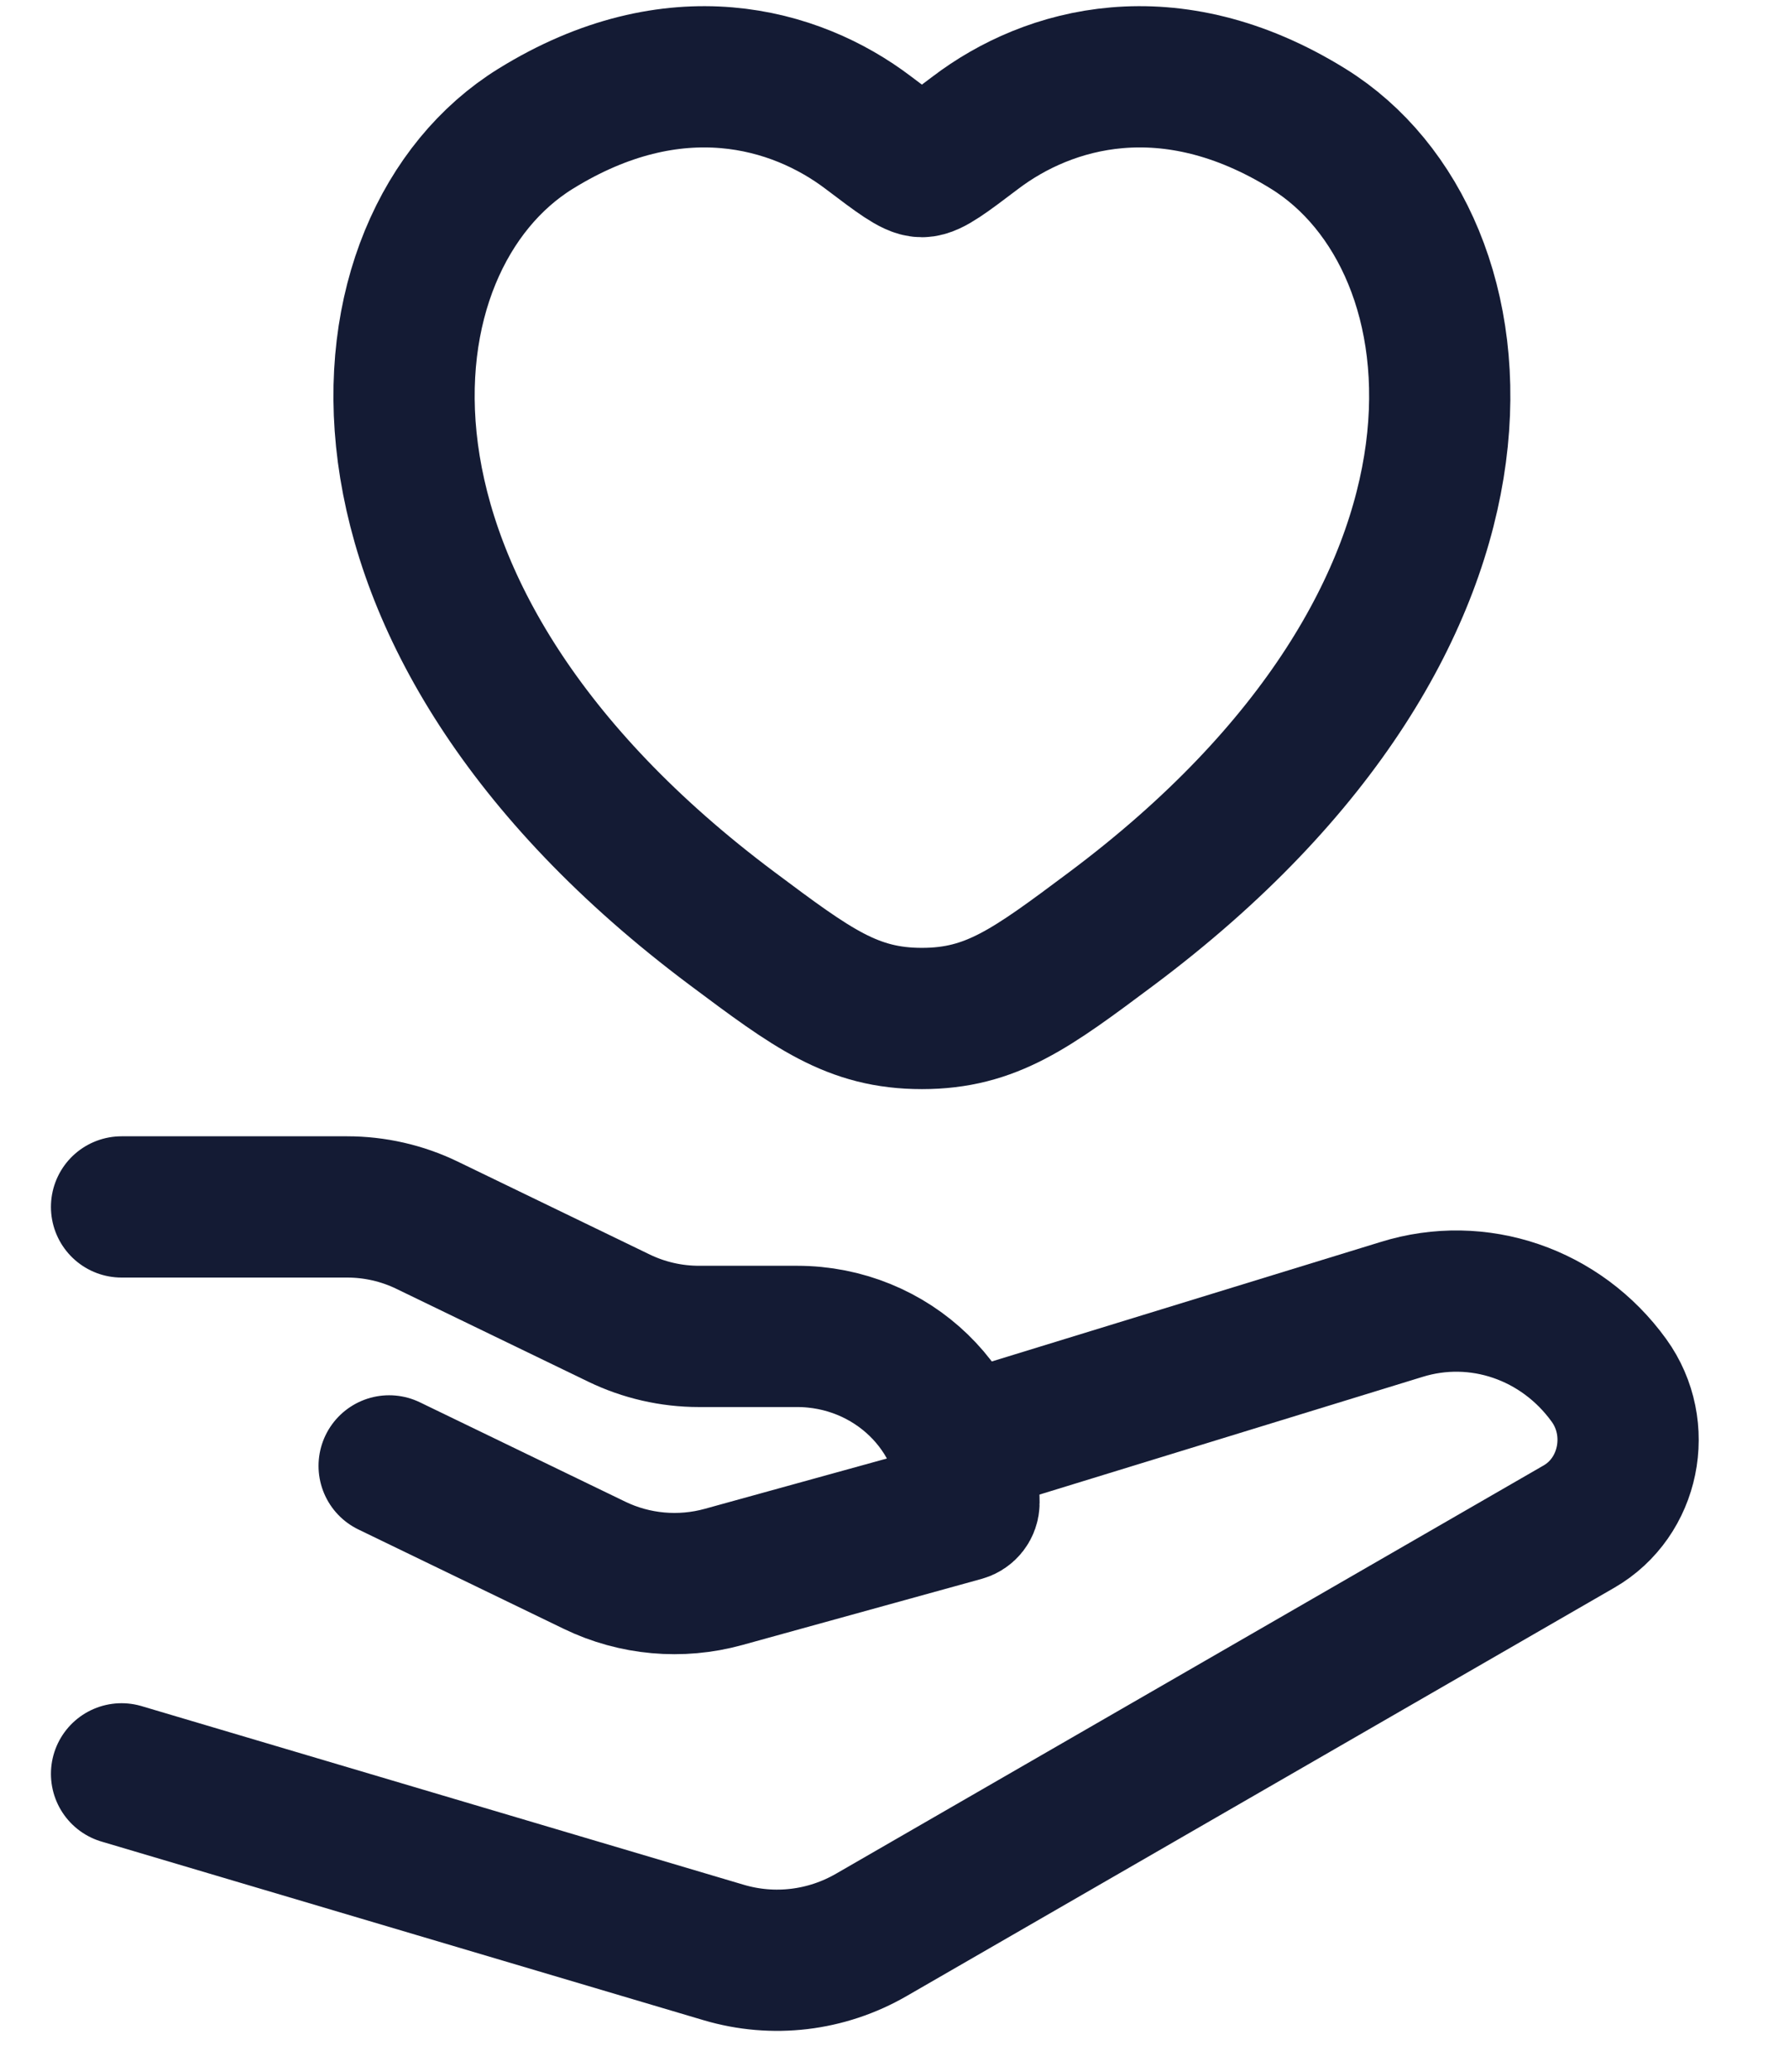
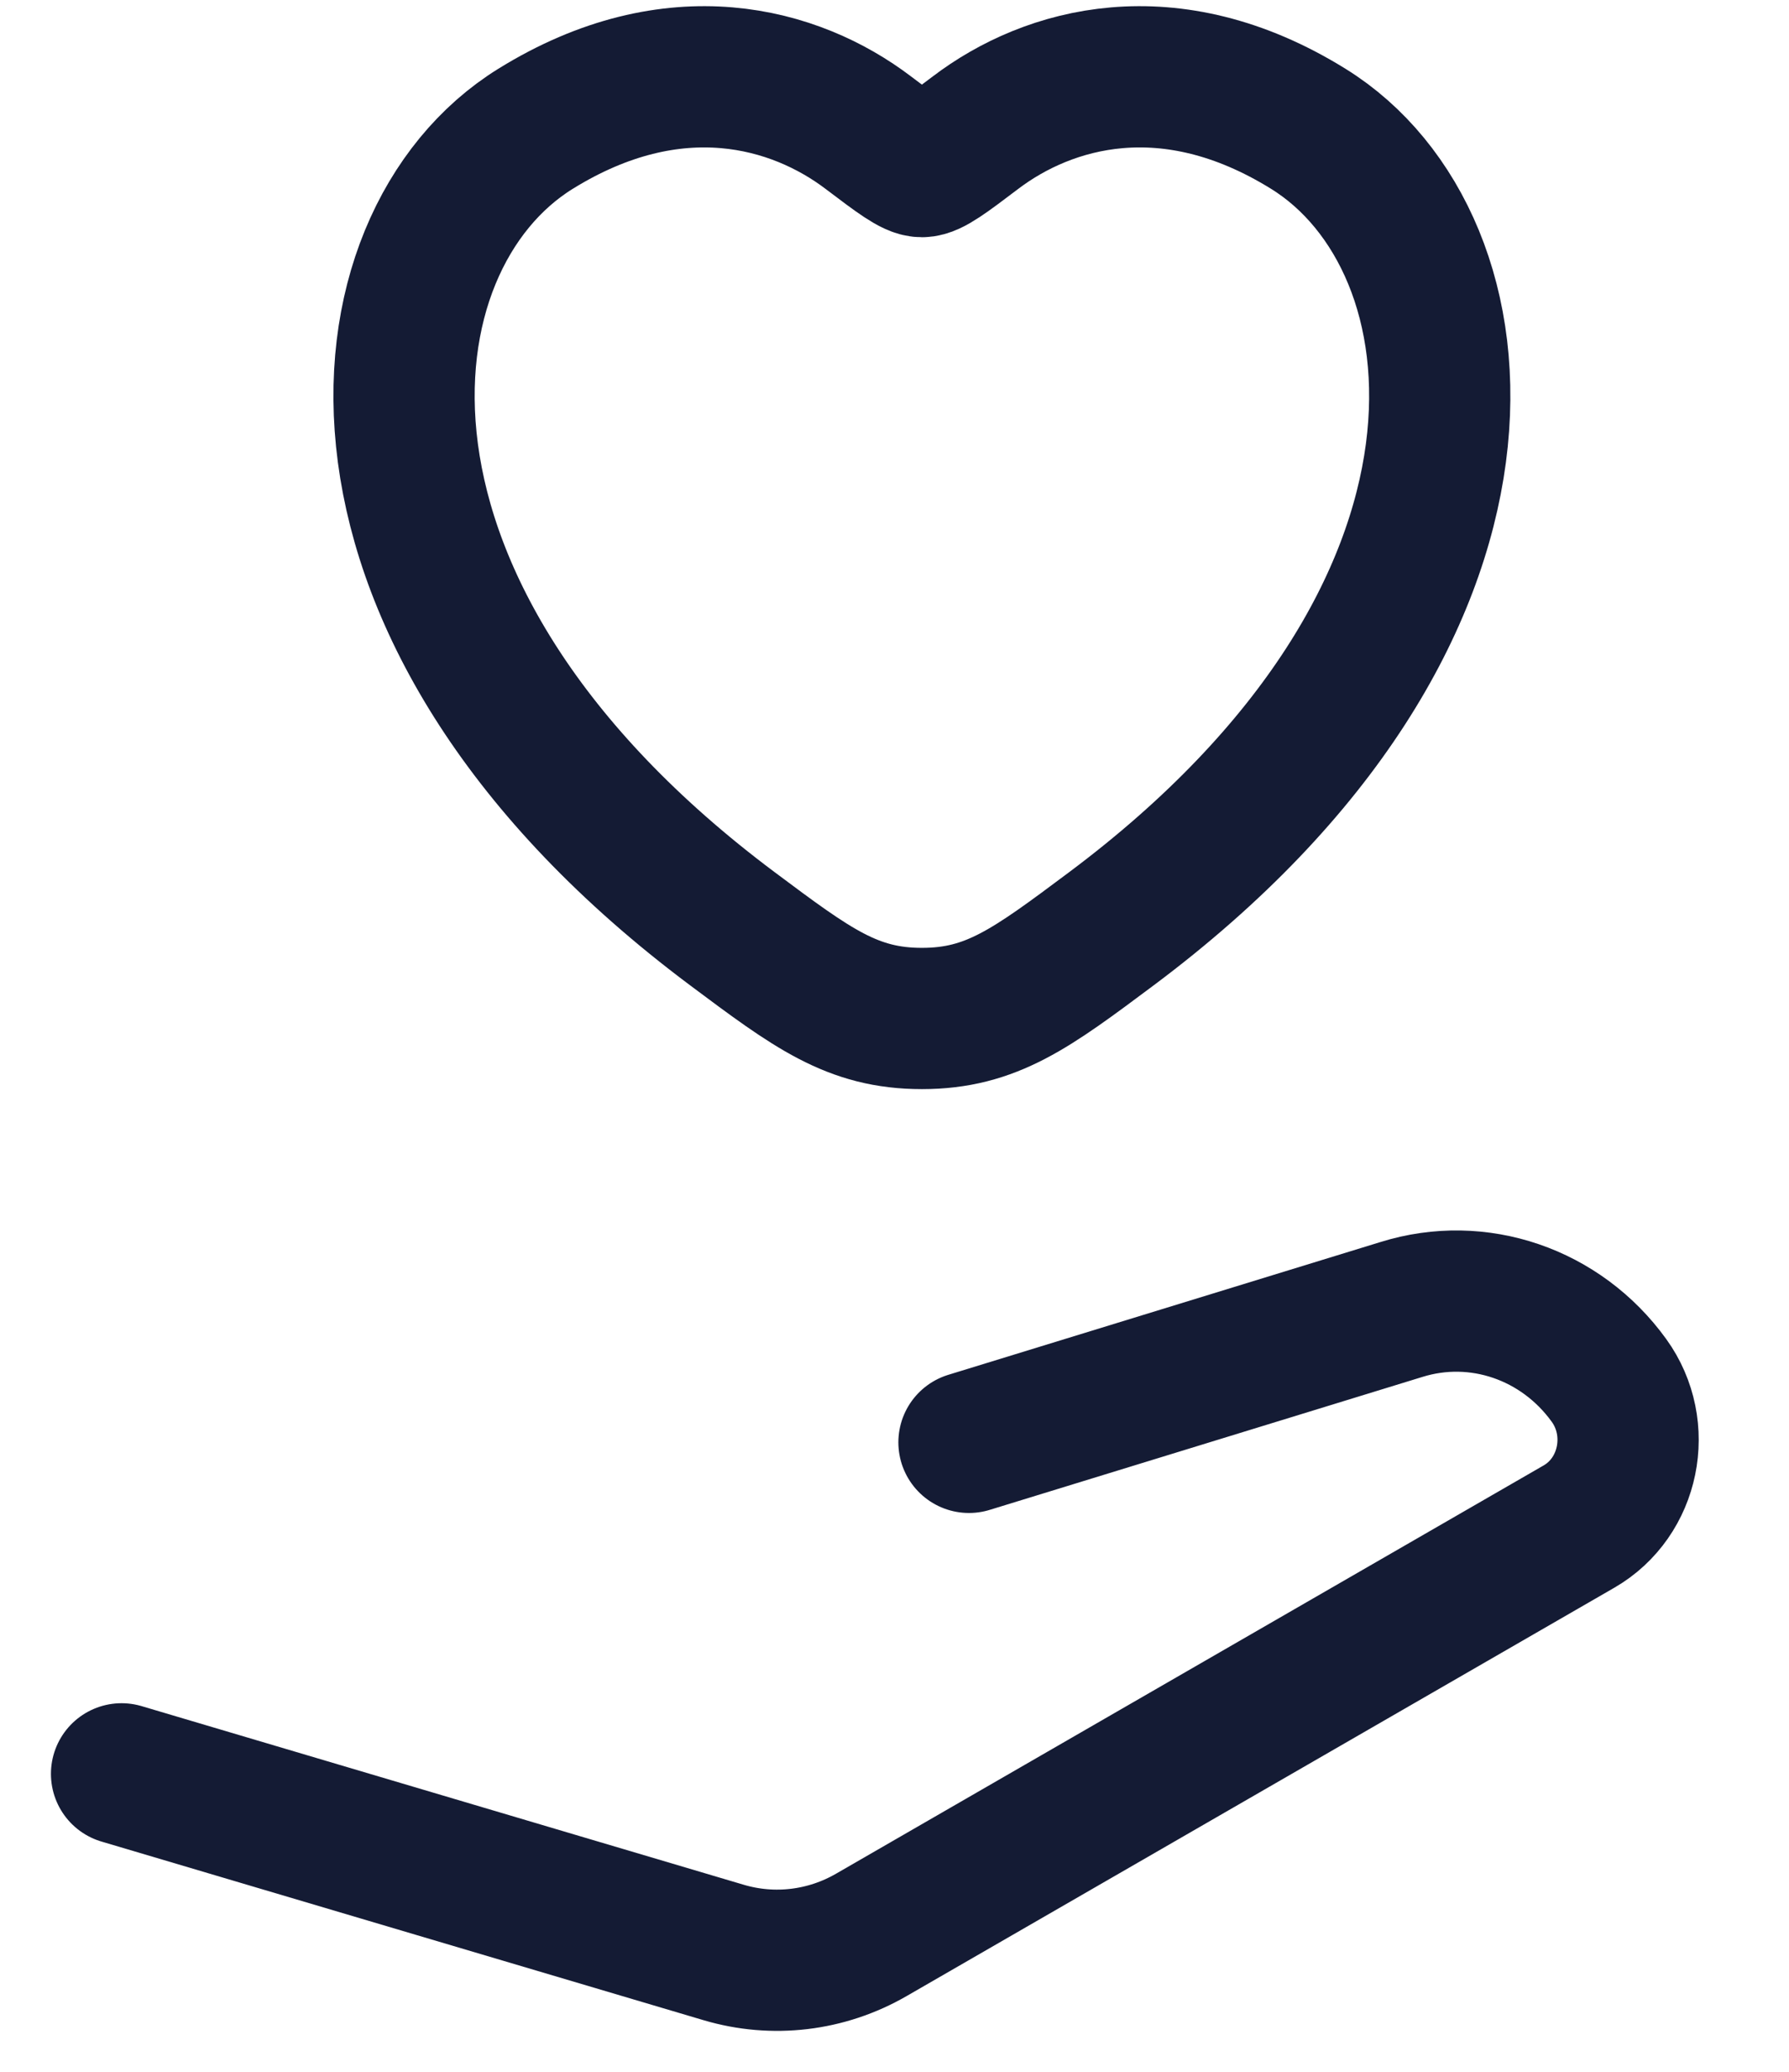
<svg xmlns="http://www.w3.org/2000/svg" width="19" height="22" viewBox="0 0 19 22" fill="none">
  <g id="elements">
    <path id="Vector" d="M5.687 1.368C7.162 0.454 8.449 0.822 9.222 1.409C9.539 1.649 9.698 1.769 9.791 1.769C9.884 1.769 10.043 1.649 10.36 1.409C11.133 0.822 12.421 0.454 13.895 1.368C15.831 2.567 16.269 6.524 11.804 9.862C10.954 10.497 10.529 10.815 9.791 10.815C9.053 10.815 8.628 10.497 7.778 9.862C3.313 6.524 3.751 2.567 5.687 1.368Z" stroke="#141B34" stroke-width="1.5" stroke-linecap="round" />
-     <path id="Vector 5371" d="M1.291 12.816H3.686C3.98 12.816 4.27 12.882 4.533 13.009L6.575 13.997C6.838 14.124 7.128 14.191 7.423 14.191H8.465C9.474 14.191 10.291 14.982 10.291 15.958C10.291 15.997 10.264 16.032 10.225 16.043L7.684 16.745C7.228 16.871 6.74 16.827 6.316 16.622L4.133 15.566" stroke="#141B34" stroke-width="1.5" stroke-linecap="round" stroke-linejoin="round" />
    <path id="Vector 5372" d="M10.291 15.316L14.884 13.905C15.698 13.651 16.578 13.952 17.088 14.658C17.457 15.169 17.307 15.9 16.77 16.21L9.254 20.546C8.776 20.822 8.212 20.889 7.686 20.733L1.291 18.836" stroke="#141B34" stroke-width="1.5" stroke-linecap="round" stroke-linejoin="round" />
  </g>
</svg>